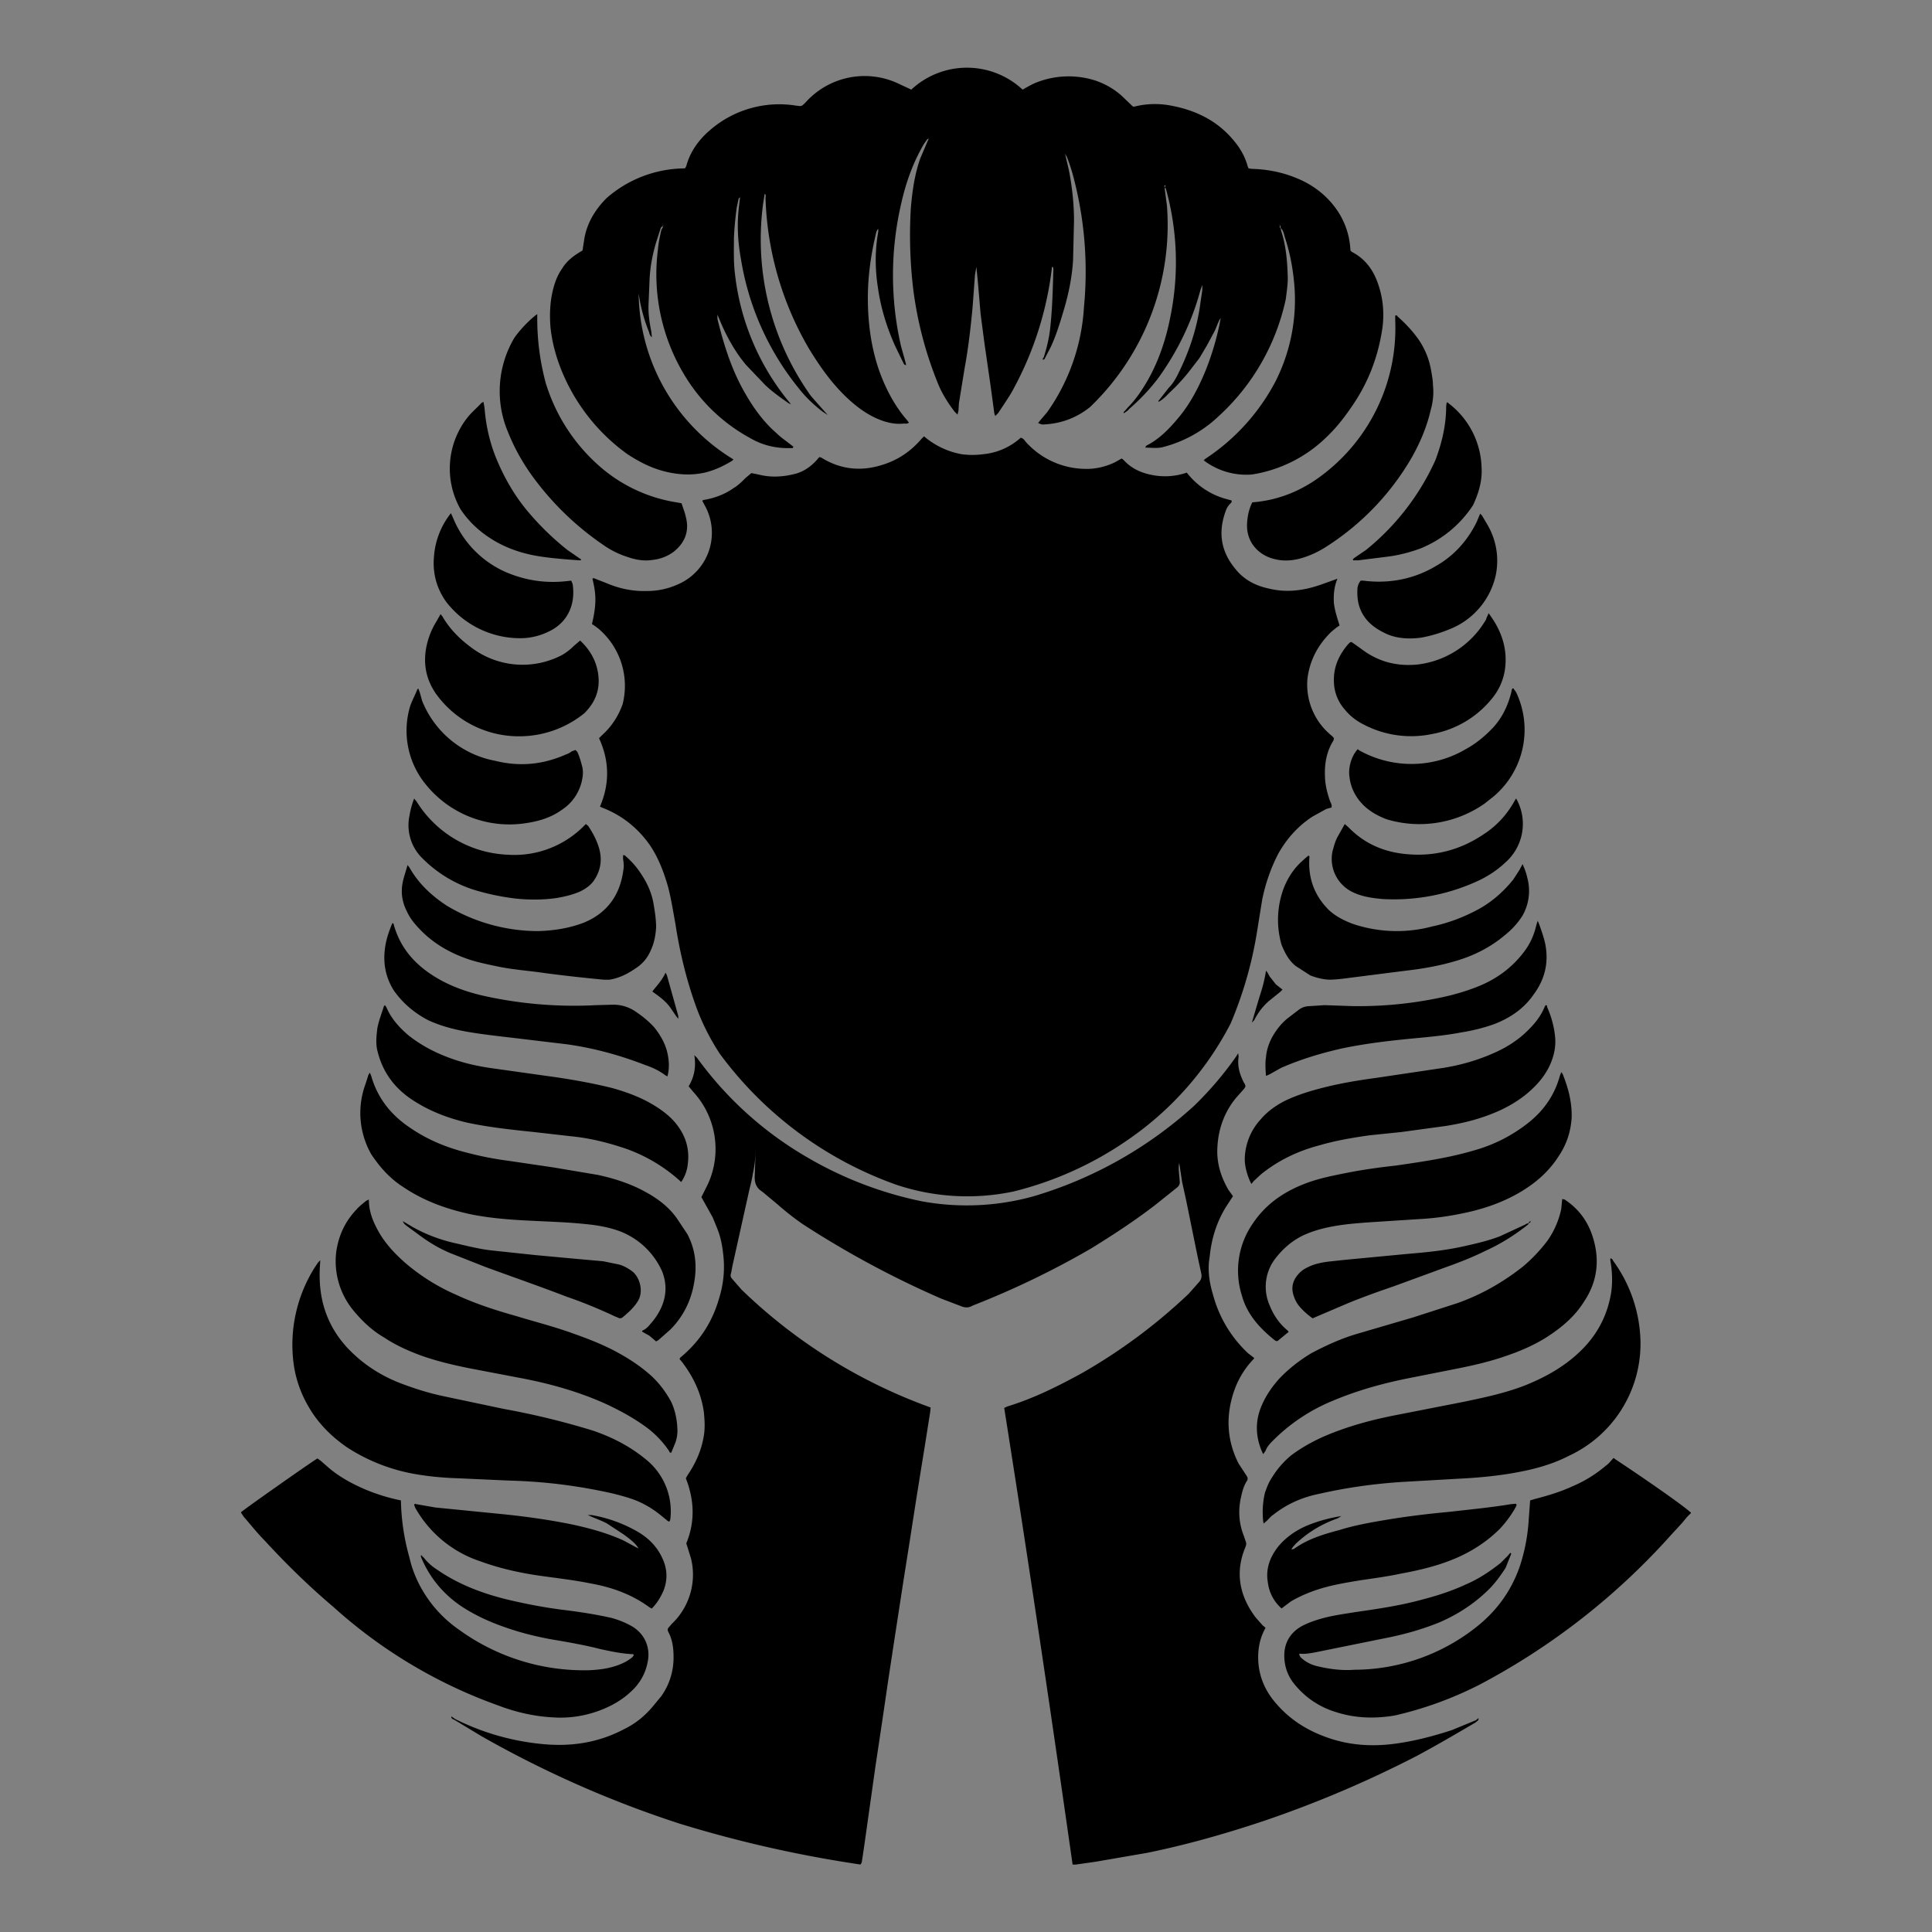
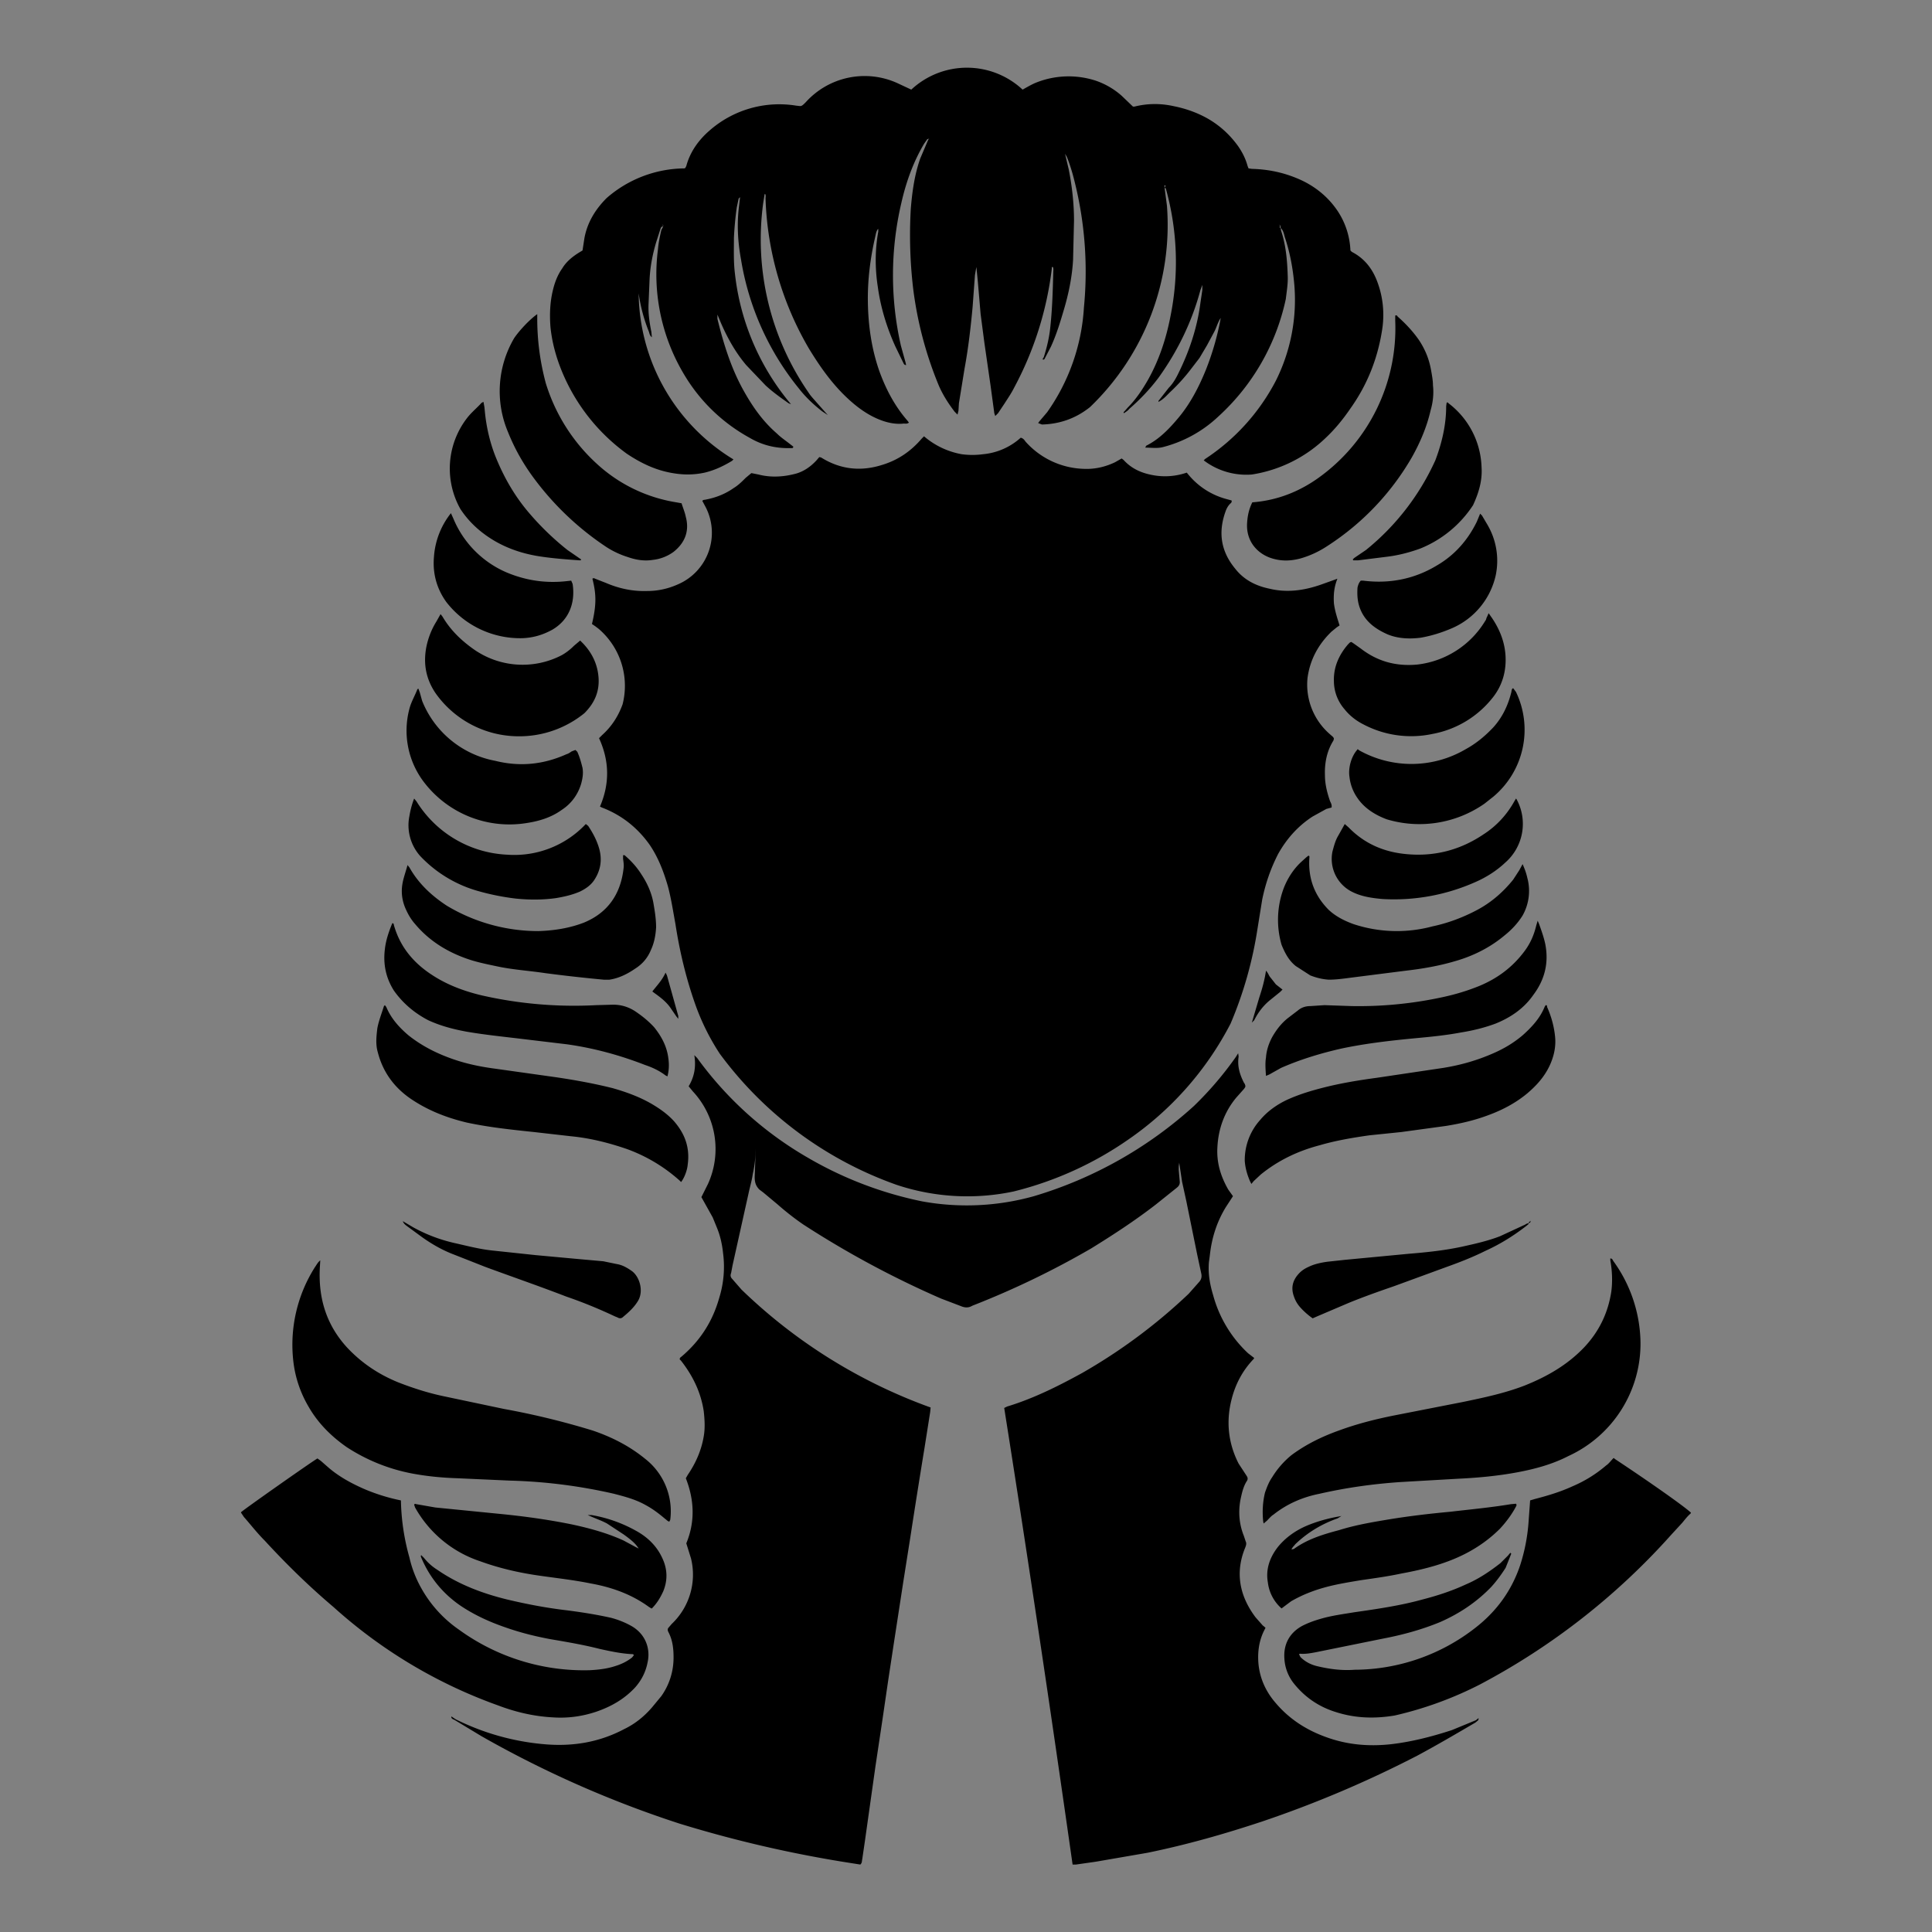
<svg xmlns="http://www.w3.org/2000/svg" version="1.1" width="4096" height="4096">
  <rect width="100%" height="100%" fill="#808080" stroke="none" />
  <svg viewBox="0 0 4096 4096">
    <path d="M2835 1228c-7 18-8 34-7 51 2 16 7 31 12 47l-6 4-11 9c-28 27-46 60-51 99a139 139 0 0 0 48 119c3 3 7 5 8 9l-1 4c-14 22-19 48-18 74 0 19 5 38 11 55 2 4 4 8 3 13l-11 3-29 16c-31 20-55 47-73 79-16 31-27 63-34 97l-10 62a835 835 0 0 1-57 201 675 675 0 0 1-217 246 734 734 0 0 1-243 110 474 474 0 0 1-248-14 795 795 0 0 1-375-278c-21-32-38-66-51-102-20-56-34-114-43-173-5-27-9-54-16-80-9-31-20-60-38-87-26-37-60-64-102-80l-4-2c21-49 20-97-2-145l7-7c20-18 34-40 43-65a159 159 0 0 0-51-160l-8-6-6-4c10-42 9-64 1-96 2-2 4-1 6 0l23 9c28 12 57 18 87 17 23 0 45-5 65-14a119 119 0 0 0 59-164l-7-13c2-3 5-2 8-3 21-4 41-12 58-24 10-6 18-14 26-22l12-10 15 3c27 7 54 5 80-2 17-5 31-15 43-28l6-7 4 1c40 25 83 30 128 16 34-10 62-29 85-56l4-4 1-1a168 168 0 0 0 80 38c15 2 30 2 45 0a138 138 0 0 0 80-35c5 1 8 5 10 8a172 172 0 0 0 124 58c23 1 45-4 66-14l14-8 4 3c18 20 41 29 66 33a141 141 0 0 0 68-6l5 6a157 157 0 0 0 79 50l11 3c1 4-1 5-3 7-5 5-8 11-10 17-16 45-9 85 21 121 18 23 43 36 72 42 37 9 73 4 108-8l28-10 8-3Z" />
    <path d="m957 3639 9 6a522 522 0 0 0 189 53c59 5 115-4 168-32 23-11 43-27 60-47l19-23c17-24 26-52 26-82 0-19-2-37-11-54-2-4-2-7 1-10l6-7a144 144 0 0 0 41-139l-10-32c19-46 17-92-1-138l4-7c17-25 29-52 34-82 3-17 2-35 0-53-6-40-23-75-48-107l-3-3c0-4 3-5 4-6 40-34 66-75 80-125a222 222 0 0 0 8-94c-2-19-6-37-13-54l-9-22-24-43 14-28a179 179 0 0 0-32-196l-9-11c12-20 16-41 12-66l6 6a756 756 0 0 0 234 211 798 798 0 0 0 243 93 528 528 0 0 0 237-11 876 876 0 0 0 339-191 723 723 0 0 0 89-104l5-8 1 7c-3 20 2 37 11 55l2 3c2 5 2 6-2 11l-16 18c-25 30-38 66-40 105-2 33 7 62 23 90l10 14-15 23c-19 31-30 65-34 102l-2 15c-2 24 2 47 9 70a262 262 0 0 0 74 123l13 10-1 2c-24 25-39 54-47 86-12 47-7 93 15 136l17 26c2 3 3 6 1 10-8 12-11 26-14 40-5 26-3 52 7 77l4 12c2 4 1 8-1 13-22 53-12 103 22 148l15 17 6 5-3 6c-11 22-14 46-12 70 3 32 16 60 37 84 29 34 65 57 107 72 44 16 89 20 136 15 44-5 87-16 130-30l51-21 5-4h1l-1 4-6 5c-41 24-82 48-123 70a2364 2364 0 0 1-327 139c-81 27-162 50-245 67l-110 19-42 6h-7c-46-323-94-646-145-968l6-3c56-17 108-43 159-71a1171 1171 0 0 0 226-168l23-26c4-5 5-10 4-16l-9-42-23-113-9-41-6-40-1 8v7l2 23c1 7-1 11-6 15l-45 36c-44 34-90 64-137 93a1823 1823 0 0 1-251 121l-4 2c-7 3-14 2-21-1l-42-16a2015 2015 0 0 1-292-157c-19-13-38-28-55-43l-30-25-8-6c-8-8-10-16-10-27l2-53v-7c0 18-2 36-6 54-2 14-6 27-9 41l-34 153-3 16c-2 5-1 9 2 12l20 23a1123 1123 0 0 0 401 250l-1 10-12 76a19929 19929 0 0 0-30 189l-15 95-20 130-12 79-12 82-15 100-12 85-10 71-6 41c-1 4 0 7-4 11l-19-3a2588 2588 0 0 1-365-84 2261 2261 0 0 1-419-185l-58-35c-3-1-7-3-6-7h-1ZM2210 762l3-5c7-22 12-44 14-66 4-38 5-76 6-113 0-4 1-9-1-12-3 0-2 2-2 3a712 712 0 0 1-80 253c-6 12-13 22-20 33l-14 21-6 6-2-6-8-59-13-90-8-61-6-70-3-30-3 17-5 68c-4 43-9 87-17 130l-12 74-1 16-2 8-6-6c-13-17-24-34-33-54a793 793 0 0 1-55-207 968 968 0 0 1-5-170c3-36 8-72 20-106l17-40 2-2v-4 4l-4 1-7 10c-23 39-38 81-48 125a672 672 0 0 0-1 303l10 36 1 5c-4 0-5-3-6-5l-17-35c-18-40-31-82-37-126-6-39-6-78 1-117v-5c0-2 0 0-1 0-3 4-4 9-5 14-11 47-17 95-16 143 1 49 8 97 24 143 14 39 33 75 60 106l3 4c-4 3-7 2-11 2-18 2-36-2-53-9-22-9-42-23-60-39-36-32-63-70-88-111a672 672 0 0 1-92-318c0-4 1-7-1-10l-1 1-3 19a571 571 0 0 0 96 401c5 8 12 15 18 22l23 26-12-8c-18-14-35-30-49-48a581 581 0 0 1-123-274c-7-38-9-76-4-115l2-17v-6 6l-3 3-4 19c-3 21-5 43-6 64 0 25-1 50 2 75a518 518 0 0 0 114 272l5 6-5-2c-17-12-34-24-49-38l-41-43c-22-26-39-56-53-88l-8-19v9c13 53 29 105 56 153 19 34 41 65 70 90 8 8 17 14 26 21l9 7c-1 4-3 3-5 3-32 1-61-6-88-22a366 366 0 0 1-138-133 413 413 0 0 1-56-267c1-13 4-27 7-40l4-8v-3l-1-1v1l1 3c-4 0-5 3-6 6l-9 28c-8 27-13 54-14 82l-2 48c-1 20 2 40 6 60l1 11c-4-3-5-7-6-11a348 348 0 0 1-22-82 417 417 0 0 0 201 352l-3 3c-18 11-37 20-58 25-23 5-45 5-68 1-36-6-67-21-97-41a407 407 0 0 1-129-155c-17-36-29-74-33-114-2-26-1-52 5-77 4-17 10-33 20-47 9-15 23-26 38-35l5-3 4-26c6-33 23-61 47-85a254 254 0 0 1 165-63l2-1 2-4c8-30 26-55 49-75a224 224 0 0 1 184-53c11 1 10 3 20-7a168 168 0 0 1 194-41l30 14a173 173 0 0 1 236 0c9-5 19-11 29-15a186 186 0 0 1 126-4 162 162 0 0 1 55 32l24 23h3c28-7 56-7 83-1 25 5 48 13 70 25 27 15 49 35 67 60 9 13 16 27 20 42l2 5 7 1c38 1 73 9 107 25 31 15 57 37 76 66a163 163 0 0 1 26 82l3 3c29 15 46 39 56 69 10 29 13 60 9 91-9 63-31 120-68 172-15 22-32 43-51 61a290 290 0 0 1-158 79 149 149 0 0 1-102-30l3-3a442 442 0 0 0 150-166 383 383 0 0 0 39-204c-3-34-9-67-20-100-2-7-3-14-9-20l-1-6-1-1 1 1 1 6 1 6c10 30 13 62 14 94 1 17-2 34-4 51a469 469 0 0 1-143 249 268 268 0 0 1-118 65c-12 3-24 1-37 1l2-4c28-14 49-36 69-60 25-30 43-65 58-102 13-33 23-67 30-103l1-6c-7 11-9 21-14 30l-15 28-16 27-20 26a392 392 0 0 1-43 47c-7 7-14 15-24 20v-2l22-28c8-8 14-18 19-28 24-48 41-98 48-152l4-27v-11l-4 11c-18 67-48 129-89 186-18 24-39 46-62 66-3 4-7 6-11 9-2-2 0-3 1-4l7-8c17-17 31-38 43-59 23-41 38-86 47-132a579 579 0 0 0-9-272c0-2-2-2-3-3l1-4-1-1v5l5 38a535 535 0 0 1-163 427c-30 24-64 36-102 37l-8-3 2-3 17-20a428 428 0 0 0 78-222 786 786 0 0 0-21-272c-4-16-9-32-15-47l-4-7 8 34c7 36 11 72 11 108l-2 83c-2 35-9 70-19 104-8 27-16 54-28 80l-13 25c-1 2-2 3-4 2Z" />
    <path d="M511 3206c9-8 147-105 162-114l7 5 16 14c23 20 51 35 79 47a403 403 0 0 0 75 23 475 475 0 0 0 18 121c5 22 13 43 24 63a262 262 0 0 0 81 90 451 451 0 0 0 277 86c19-1 37-3 55-9 13-4 25-10 35-18l4-5-2-2c-24-1-47-6-70-11-35-9-71-15-106-21-32-6-64-14-95-25-32-11-63-25-92-44-39-26-68-61-86-104l-1-3 1-2 6 6c8 10 17 18 28 25 45 31 95 50 148 63 42 10 84 18 127 23 31 4 63 9 94 16 15 4 30 10 44 18 30 18 39 49 33 76-4 21-13 38-26 53-23 25-51 41-83 52-30 10-60 14-91 12-40-2-79-11-116-25a1047 1047 0 0 1-350-209c-52-44-100-91-146-141-16-16-29-33-44-50l-6-9Zm2693 88-12 30c-9 14-19 28-31 41-31 32-67 56-108 74-39 16-79 27-121 35l-143 29c-11 2-21 4-33 3l-2 1 3 6c11 11 24 17 38 20 26 6 51 9 77 7a418 418 0 0 0 256-89c45-35 77-79 95-133 10-31 16-63 18-96l3-41 10-3c27-7 54-15 80-27 26-11 50-26 71-44 6-4 10-10 16-16l4 3c71 47 145 99 160 113l-1 2c-7 6-12 13-18 20l-23 25a1455 1455 0 0 1-405 317 776 776 0 0 1-181 66c-42 7-83 6-124-7-36-11-66-31-90-61a93 93 0 0 1-20-53c-2-29 10-53 36-68 13-7 27-12 41-16 24-7 48-10 72-14 49-7 97-14 144-27 31-8 62-18 92-32 26-11 50-27 73-45l16-16 5-6 2 2Zm210-626c4 0 5 3 6 5a301 301 0 0 1 58 173 262 262 0 0 1-153 241c-33 17-69 27-106 34-42 8-85 12-127 14l-122 7c-59 4-116 12-173 25-35 7-68 21-97 44-5 3-9 8-14 13l-7 6-1-5c-2-20-1-41 4-61 4-11 8-22 15-32 11-18 25-34 41-47 31-23 64-39 100-52 38-14 77-24 117-32l148-29c43-9 86-18 128-34 48-19 92-44 128-82 31-33 50-72 57-117 3-22 2-45-2-67v-4Zm-2735 4-1 17c-3 64 14 120 58 168 31 33 67 57 109 74 31 12 62 22 95 29l128 27a1641 1641 0 0 1 189 46c41 14 78 33 111 60a141 141 0 0 1 53 129l-2 4c-4-1-6-4-9-6-13-11-26-21-41-29-21-12-44-18-67-24a1113 1113 0 0 0-221-28l-111-5c-32-1-64-4-96-10a385 385 0 0 1-139-56c-33-23-61-51-81-86-17-29-28-61-32-95a307 307 0 0 1 46-201c3-4 5-9 11-14Z" />
-     <path d="M782 2543c0 26 9 47 20 67 15 27 36 49 59 69 32 27 67 49 106 66 41 19 84 33 127 45 39 12 79 22 118 36 31 11 63 23 93 39 28 15 54 32 77 53 17 16 30 34 41 54 8 17 12 36 13 55 1 12-1 25-6 36l-7 17c-3 0-4-2-4-3-12-18-26-33-42-46-27-21-56-37-87-52-58-27-121-45-184-57l-110-21c-35-7-69-15-103-27-27-10-54-22-78-38-26-15-47-35-66-58a164 164 0 0 1-36-125c5-34 19-64 43-89 6-7 13-12 20-18l6-3Zm1896 540-4-9c-11-28-13-57-2-87 9-24 23-45 40-64 20-21 43-39 68-54 32-17 65-32 100-42l116-34 93-30c51-18 97-44 140-78 19-16 37-35 52-55 14-20 24-43 29-67l2-21 5 1c35 23 55 55 64 95 10 44 2 85-23 122-20 32-48 55-79 75-27 17-55 29-84 39-34 12-68 20-103 27l-106 21c-55 11-109 26-161 48a384 384 0 0 0-128 86c-6 6-11 12-14 20l-5 7Zm-1287-239-14-12-16-9 1-2c7-3 12-8 16-13 10-11 18-23 24-36 11-25 12-50 2-76a161 161 0 0 0-103-90c-20-6-40-9-61-11-38-4-77-5-115-7-42-2-83-5-124-13-53-11-103-29-147-59-28-18-49-42-67-69a177 177 0 0 1-12-149l6-19 3-5 3 7c13 46 41 82 81 109 36 25 76 42 119 53 30 8 60 14 91 18l95 14 95 16c32 7 64 17 93 32 31 16 59 36 78 66l18 27c17 32 21 66 15 101-6 39-23 74-51 102l-25 22-5 3Zm1919-571 3 4c12 30 20 60 19 93-2 30-11 57-28 82-20 31-46 54-77 73-36 22-75 36-115 45-31 7-63 12-94 14l-109 7c-28 2-56 4-83 9-22 4-44 10-65 20-24 12-44 30-60 52a98 98 0 0 0-9 96c8 20 20 38 37 52l2 2 1 2-4 3-17 14c-3 3-5 3-9 0-31-25-58-54-69-94a175 175 0 0 1 23-153c30-45 73-72 123-89 24-8 49-13 74-18 35-7 71-12 107-16 55-8 111-16 165-32 43-12 82-32 117-60 32-26 54-58 65-98l3-8Z" />
    <path d="m816 2131 3 4c10 24 27 43 47 60 29 23 61 39 96 51 29 10 59 16 90 20l128 18c40 6 79 13 119 23 28 8 56 18 82 33 17 10 33 21 47 36 24 27 35 57 30 93-1 12-7 28-14 37l-3-3a343 343 0 0 0-112-67c-38-13-77-23-118-27l-79-9c-48-5-95-10-142-20-42-10-81-25-117-49s-61-57-72-100c-5-17-3-34-1-51 3-16 9-31 14-47l2-2Zm1837 379-3-6c-6-14-10-28-11-43a127 127 0 0 1 33-87c15-18 35-32 56-42 26-12 53-20 81-27 36-9 73-15 110-20l141-21c37-6 72-16 106-31 23-10 43-22 62-38 19-17 37-36 47-61l2-3c3 0 3 2 3 4 9 20 15 42 17 64 2 21-3 42-12 61-11 23-27 41-47 58-24 20-52 35-82 46-29 11-59 18-90 23l-95 13-68 7c-35 5-71 11-105 21-46 12-88 32-125 62l-15 14-5 6ZM1139 666v9c0 47 6 92 18 137a383 383 0 0 0 108 171 324 324 0 0 0 169 82l11 2c3 10 7 19 9 29 8 30-2 55-26 74a91 91 0 0 1-44 17c-18 3-36 0-53-6-16-5-31-12-45-21a612 612 0 0 1-154-146c-23-31-41-63-55-98a222 222 0 0 1 13-199c10-15 32-39 49-51Zm1516 399c52-4 98-22 139-51a390 390 0 0 0 164-334v-11c3-1 4 0 5 2 17 15 33 32 46 51 13 20 21 40 25 63 2 11 4 22 4 32 2 18 0 36-5 53-8 35-22 68-40 100a552 552 0 0 1-178 187c-18 12-37 21-58 27-19 5-37 6-56 1-32-8-60-35-57-77 1-15 4-29 11-43ZM864 1834l4 5c19 34 47 60 79 81a377 377 0 0 0 194 54c33-1 66-6 97-18 51-21 78-61 84-115 1-6 0-13-1-20v-8h3c14 12 26 25 36 41 12 18 21 38 25 59 3 17 6 35 6 53-1 17-4 33-11 48-7 17-18 30-34 40-16 11-34 20-54 23h-12a3253 3253 0 0 1-125-14c-33-5-67-7-100-14-19-4-39-8-58-14-46-15-86-39-117-76-8-9-14-19-19-30-8-17-11-35-8-54 2-13 7-26 11-41Zm2364-2c5 11 8 20 10 29a106 106 0 0 1-10 80c-10 16-23 30-38 42-31 26-67 44-106 55-34 10-69 16-104 20l-118 15c-15 2-30 4-45 4-14-1-26-4-39-9l-31-20c-15-12-23-28-30-45a191 191 0 0 1 5-121c8-20 20-39 36-54l11-10 5-4c3 1 2 3 2 5-3 43 11 80 41 110 15 14 33 23 52 30a292 292 0 0 0 168 5c33-7 65-19 95-35s55-38 76-64l13-20 7-13ZM1381 3410l-5-3c-37-27-79-42-124-50-34-7-70-11-105-16-44-6-88-16-129-31a247 247 0 0 1-138-114l-2-6c2-3 3-1 5-1l40 7 141 14c50 5 100 12 149 22 37 8 74 18 109 34l26 14 6 3c-5-8-11-15-32-30l-35-23c-13-7-26-11-41-18h8c35 6 68 18 99 36 22 13 40 31 51 55 11 23 12 47 2 71-6 13-13 25-24 36Zm1336 0a87 87 0 0 1-29-55c-5-28 4-53 21-75 17-21 39-36 63-46 22-9 44-15 67-19l5-1-8 5c-34 12-64 30-90 55-2 3-6 6-8 11l5-1c29-21 62-31 96-40 35-11 71-17 107-23 43-7 86-12 129-16 43-5 86-9 128-16l11-1c2 3 1 4 0 6-9 17-21 33-34 47-28 28-61 49-97 64s-74 24-112 31c-28 6-57 10-85 14-24 4-49 8-72 14-27 7-53 17-77 31l-20 15ZM934 1302l4 5c17 29 40 51 67 70a180 180 0 0 0 186 12c9-5 18-12 26-20l13-11 6 6c19 20 31 44 33 73 2 30-9 54-30 75a219 219 0 0 1-140 49 216 216 0 0 1-176-92c-20-30-26-62-19-98 4-19 11-37 21-53l9-16Z" />
    <path d="M832 1957c3 1 3 3 3 4 13 46 41 80 81 106 32 21 67 34 104 43a884 884 0 0 0 244 21l36-1c19 0 36 6 51 17 13 9 25 19 36 31 16 20 27 41 30 66 2 14 1 27-2 38l-4-2c-13-10-28-17-43-22-54-21-109-36-166-44l-92-11c-41-5-82-9-122-16-27-5-54-12-80-24-29-15-54-36-73-63-17-27-23-56-19-88 2-18 8-36 15-53l1-2Zm2324-657 7 10c17 25 28 53 29 84 1 30-7 58-25 82a211 211 0 0 1-130 80 217 217 0 0 1-146-20c-16-8-30-19-41-33a91 91 0 0 1-22-59c-1-30 11-56 30-78l4-4 3-1 6 4 14 10c35 27 74 38 119 34a194 194 0 0 0 145-93c2-2 2-6 4-9l3-7Zm-472 981c-1-14-2-27 0-39 1-15 6-30 13-43 9-16 20-30 34-41l21-16c7-6 16-9 26-9l30-2 58 2a839 839 0 0 0 188-18c29-6 56-14 83-25 38-16 69-39 94-72 13-17 21-35 26-56l3-10 3 7c5 14 10 28 13 42 8 40-1 76-25 108-20 29-48 48-80 61-24 9-49 15-74 19-32 6-63 9-95 12-53 5-106 11-158 22-44 10-87 23-128 41l-25 14-7 3ZM887 1460l3 8 5 18a208 208 0 0 0 155 127c52 13 102 8 151-14 4-1 8-4 11-6l8-3 4 4c5 11 8 22 11 34 2 12 0 23-3 34-7 23-21 42-41 55-22 16-48 24-75 28a228 228 0 0 1-215-84 180 180 0 0 1-32-162c4-13 11-25 16-38l2-1Z" />
    <path d="m2878 1588 4 3a227 227 0 0 0 226-3c22-12 41-28 58-46 19-21 31-46 38-74 1-3 0-7 4-9l6 8a185 185 0 0 1-48 222l-19 15a241 241 0 0 1-207 33c-24-9-47-23-62-45a96 96 0 0 1-17-45c-3-19 4-44 17-58ZM878 1693l5 6a239 239 0 0 0 192 113 208 208 0 0 0 166-64l1-1 5 4c10 15 18 30 23 47 7 24 4 47-11 69-7 10-17 17-29 23-16 7-33 11-51 14-28 4-57 4-86 1-25-3-51-8-76-15a269 269 0 0 1-126-75 98 98 0 0 1-23-85c2-12 5-24 10-37Z" />
    <path d="m2851 1747 8 7c34 35 76 53 125 57 58 5 112-9 161-42 28-18 50-42 66-71l3-5 1 1a109 109 0 0 1-24 135c-18 17-40 31-63 41a424 424 0 0 1-197 36c-22-2-44-5-64-15a78 78 0 0 1-42-86c3-11 6-23 12-33l14-25ZM956 1088l5 11a213 213 0 0 0 114 115c41 17 83 23 127 18l9-1 3 7c6 39-7 76-43 97-20 11-40 17-63 18a198 198 0 0 1-162-77c-20-28-29-60-26-95a167 167 0 0 1 36-93Zm1929 143h5c55 7 108-3 156-32 38-22 66-54 85-93l7-17 4 4 10 17a151 151 0 0 1 19 110 160 160 0 0 1-93 112c-21 9-43 16-66 20-24 3-48 2-70-7-25-11-46-26-57-51-7-16-8-31-7-48 1-5 3-11 7-15Z" />
    <path d="m1025 852 2 11 1 10c3 31 10 62 21 91 18 46 42 88 74 125 24 28 51 54 80 77l29 20c0 2-2 2-3 2-28-2-55-4-82-8-34-5-67-15-98-33-29-17-54-39-73-68a175 175 0 0 1 16-195c9-11 20-20 29-30l4-2Zm1843 334 3-3 25-17a520 520 0 0 0 147-190c14-37 23-75 23-115l1-7c2-2 3 0 4 1a177 177 0 0 1 70 135c2 29-6 55-18 81a242 242 0 0 1-112 92c-22 8-45 14-68 17l-64 8h-10l-1-2ZM854 2589l22 13c27 15 56 26 86 33 27 6 53 13 80 16l94 10 87 8 56 5 29 6c12 2 22 8 32 15 17 13 25 44 12 64-8 13-19 23-31 33-3 3-7 4-12 1l-5-2c-34-16-68-30-103-42-57-22-115-42-172-63l-66-26c-24-9-47-22-68-37l-30-22c-4-3-9-6-11-12Zm2387 4c0 3-3 4-5 6-27 21-56 39-87 53-26 13-54 24-82 34l-112 41c-32 11-63 22-95 35l-68 29-9 4c-10-7-19-15-27-24-6-7-10-14-13-23-6-17-3-32 9-46 6-7 13-12 22-16 12-6 26-9 40-11l37-4 137-13c37-3 75-7 112-15 27-6 54-12 80-22l54-25c2-2 5-2 7-3Zm-557-535c5 5 6 11 10 15l11 14 14 11-5 5-21 17c-15 12-26 27-34 43l-5 5 16-54c6-18 11-36 14-56Zm-1273 4 3 6 24 86v6l-4-5-11-16c-9-14-22-24-36-34l-4-3c10-13 21-24 28-40Zm1830 531c0-3 2-2 4-5 0 4-2 5-4 5ZM2210 762l1 2-1-2ZM957 3639l-1 1 1-1Zm2178 4 2 1h1-1l-2-1Z" />
    <path fill="#fff" d="M1569 418v-6 6Zm900-20v-5h1l-1 5Zm-1064 82v-4 3Zm565-186v-4 3Zm743 182v1-1Zm0 1 1 6h1l-2-7v1Z" />
  </svg>
  <style>@media (prefers-color-scheme: light) { :root { filter: none; } }
@media (prefers-color-scheme: dark) { :root { filter: invert(100%); } }
</style>
</svg>